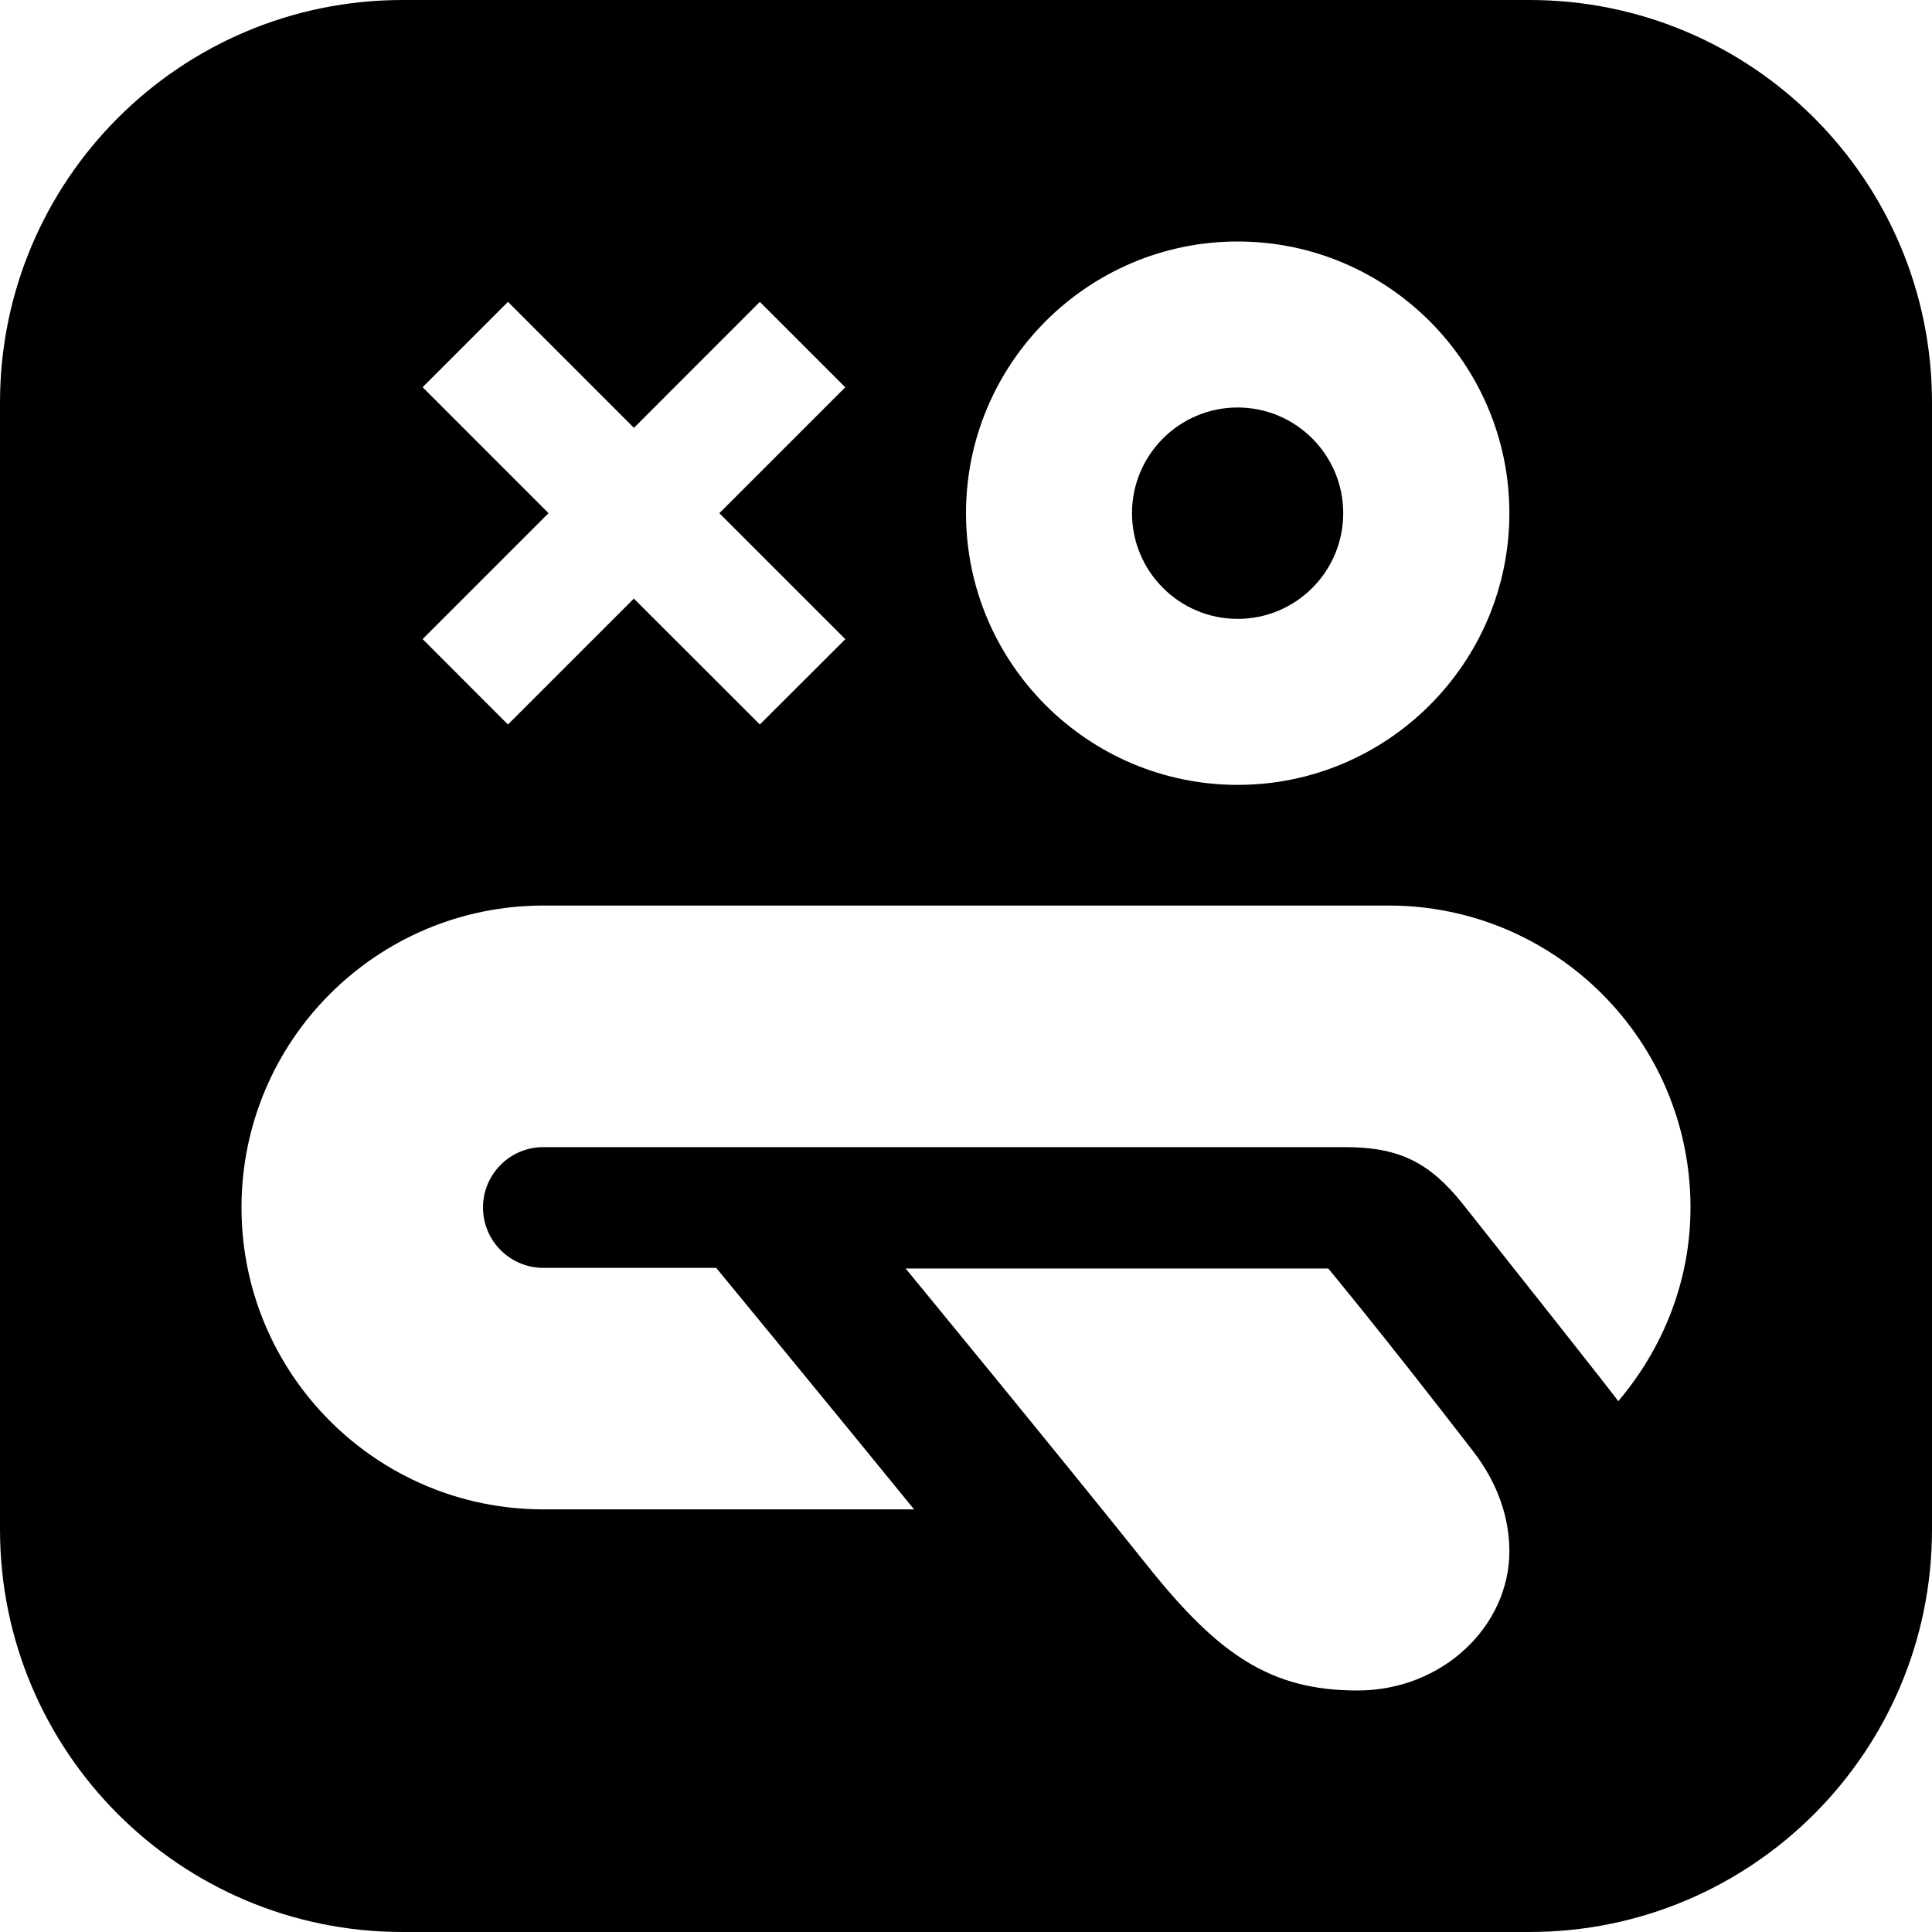
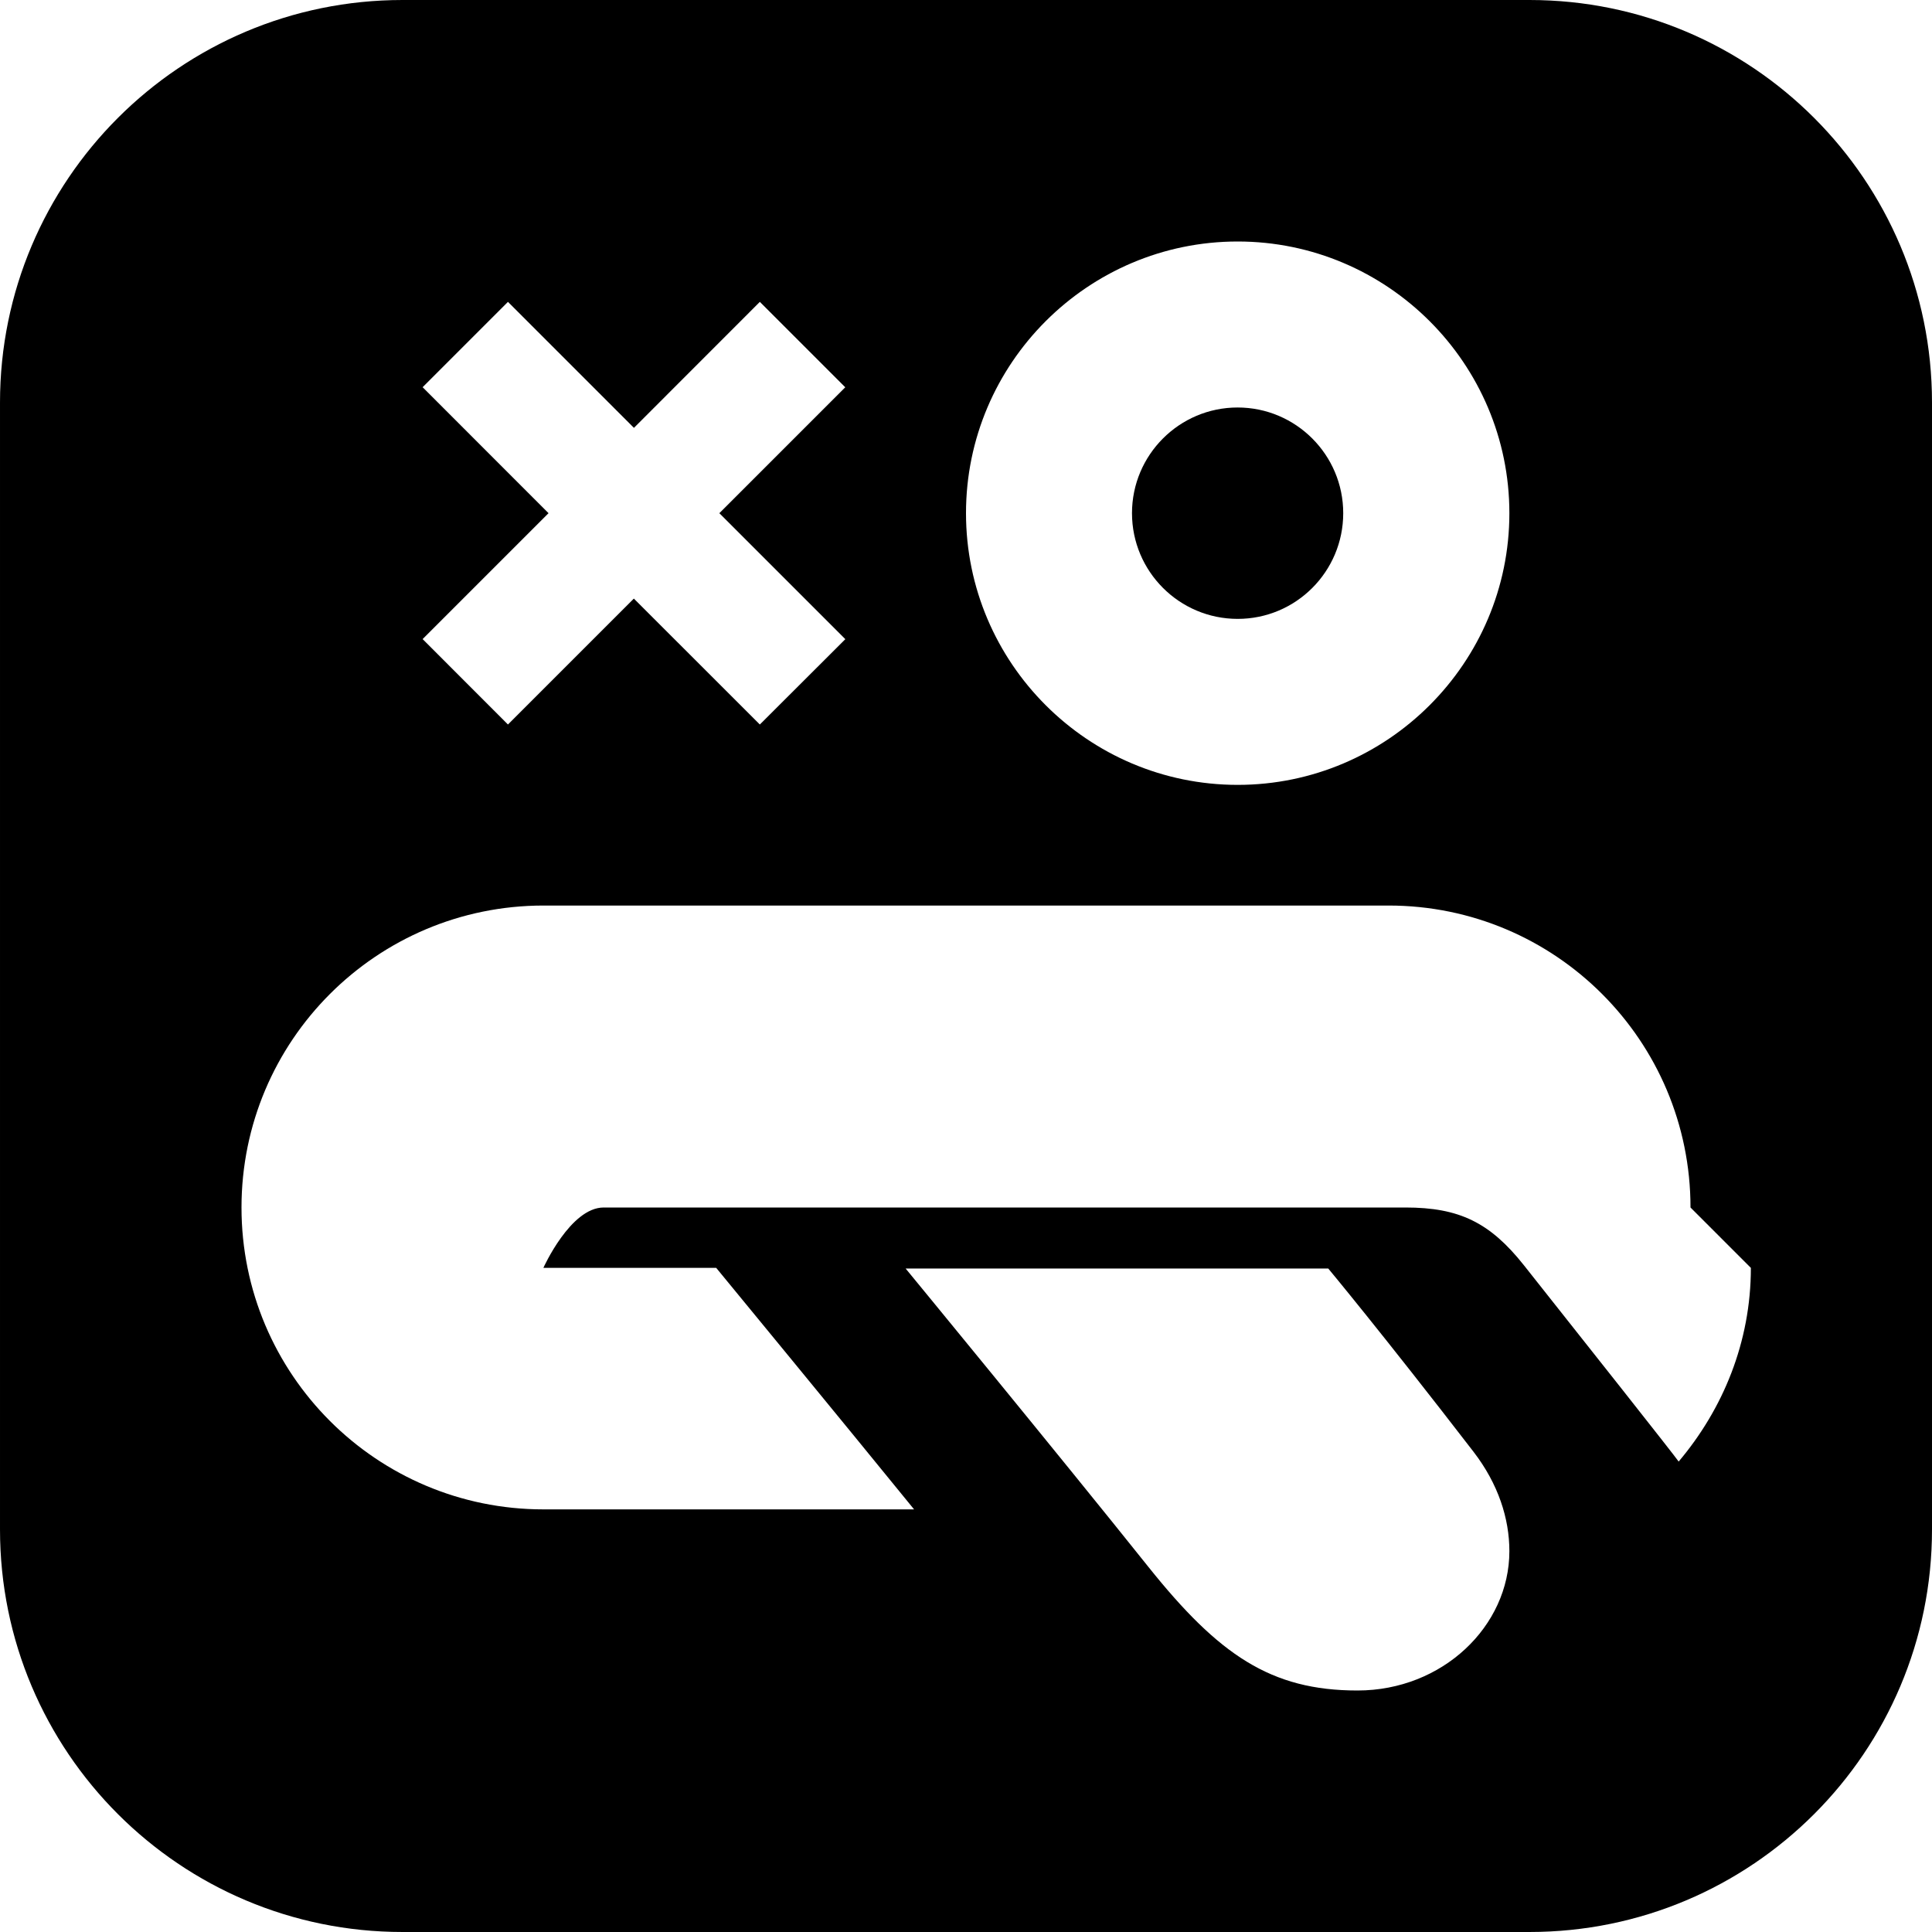
<svg xmlns="http://www.w3.org/2000/svg" width="24" height="24" viewBox="0 0 24 24">
-   <path d="M14.062 6.375c0-.724.588-1.313 1.312-1.313s1.312.589 1.312 1.313-.586 1.313-1.311 1.313-1.313-.589-1.313-1.313zm9.938-1.375v14c0 2.761-2.238 5-5 5h-14c-2.761 0-5-2.239-5-5v-14c0-2.761 2.239-5 5-5h14c2.762 0 5 2.239 5 5zm-12 1.375c0 1.86 1.514 3.375 3.375 3.375 1.86 0 3.375-1.515 3.375-3.375s-1.515-3.375-3.375-3.375c-1.861 0-3.375 1.515-3.375 3.375zm-5.186 0l-1.564 1.564 1.06 1.061 1.564-1.564 1.565 1.564 1.062-1.06-1.565-1.565 1.564-1.564-1.061-1.061-1.564 1.565-1.565-1.565-1.06 1.06 1.564 1.565zm11.936 12.894c0-.404-.137-.834-.445-1.234-1.141-1.48-1.805-2.277-1.805-2.277h-5.25s1.905 2.316 3.017 3.708c.872 1.09 1.518 1.534 2.596 1.534 1.057 0 1.887-.799 1.887-1.731zm2.25-4.269c0-2.072-1.679-3.751-3.75-3.751h-10.5c-2.071.001-3.75 1.679-3.75 3.751 0 2.071 1.679 3.75 3.75 3.75h4.605c-.857-1.054-2.458-3-2.458-3h-2.147c-.414 0-.75-.336-.75-.75s.336-.75.749-.75h9.96c.669 0 1.05.186 1.472.718.721.909 1.879 2.373 1.922 2.438.551-.652.897-1.485.897-2.406z" />
+   <path d="M14.062 6.375c0-.724.588-1.313 1.312-1.313s1.312.589 1.312 1.313-.586 1.313-1.311 1.313-1.313-.589-1.313-1.313zm9.938-1.375v14c0 2.761-2.238 5-5 5h-14c-2.761 0-5-2.239-5-5v-14c0-2.761 2.239-5 5-5h14c2.762 0 5 2.239 5 5zm-12 1.375c0 1.86 1.514 3.375 3.375 3.375 1.86 0 3.375-1.515 3.375-3.375s-1.515-3.375-3.375-3.375c-1.861 0-3.375 1.515-3.375 3.375zm-5.186 0l-1.564 1.564 1.06 1.061 1.564-1.564 1.565 1.564 1.062-1.06-1.565-1.565 1.564-1.564-1.061-1.061-1.564 1.565-1.565-1.565-1.06 1.06 1.564 1.565zm11.936 12.894c0-.404-.137-.834-.445-1.234-1.141-1.48-1.805-2.277-1.805-2.277h-5.25s1.905 2.316 3.017 3.708c.872 1.09 1.518 1.534 2.596 1.534 1.057 0 1.887-.799 1.887-1.731zm2.25-4.269c0-2.072-1.679-3.751-3.75-3.751h-10.5c-2.071.001-3.75 1.679-3.75 3.751 0 2.071 1.679 3.75 3.75 3.75h4.605c-.857-1.054-2.458-3-2.458-3h-2.147s.336-.75.749-.75h9.96c.669 0 1.05.186 1.472.718.721.909 1.879 2.373 1.922 2.438.551-.652.897-1.485.897-2.406z" />
</svg>